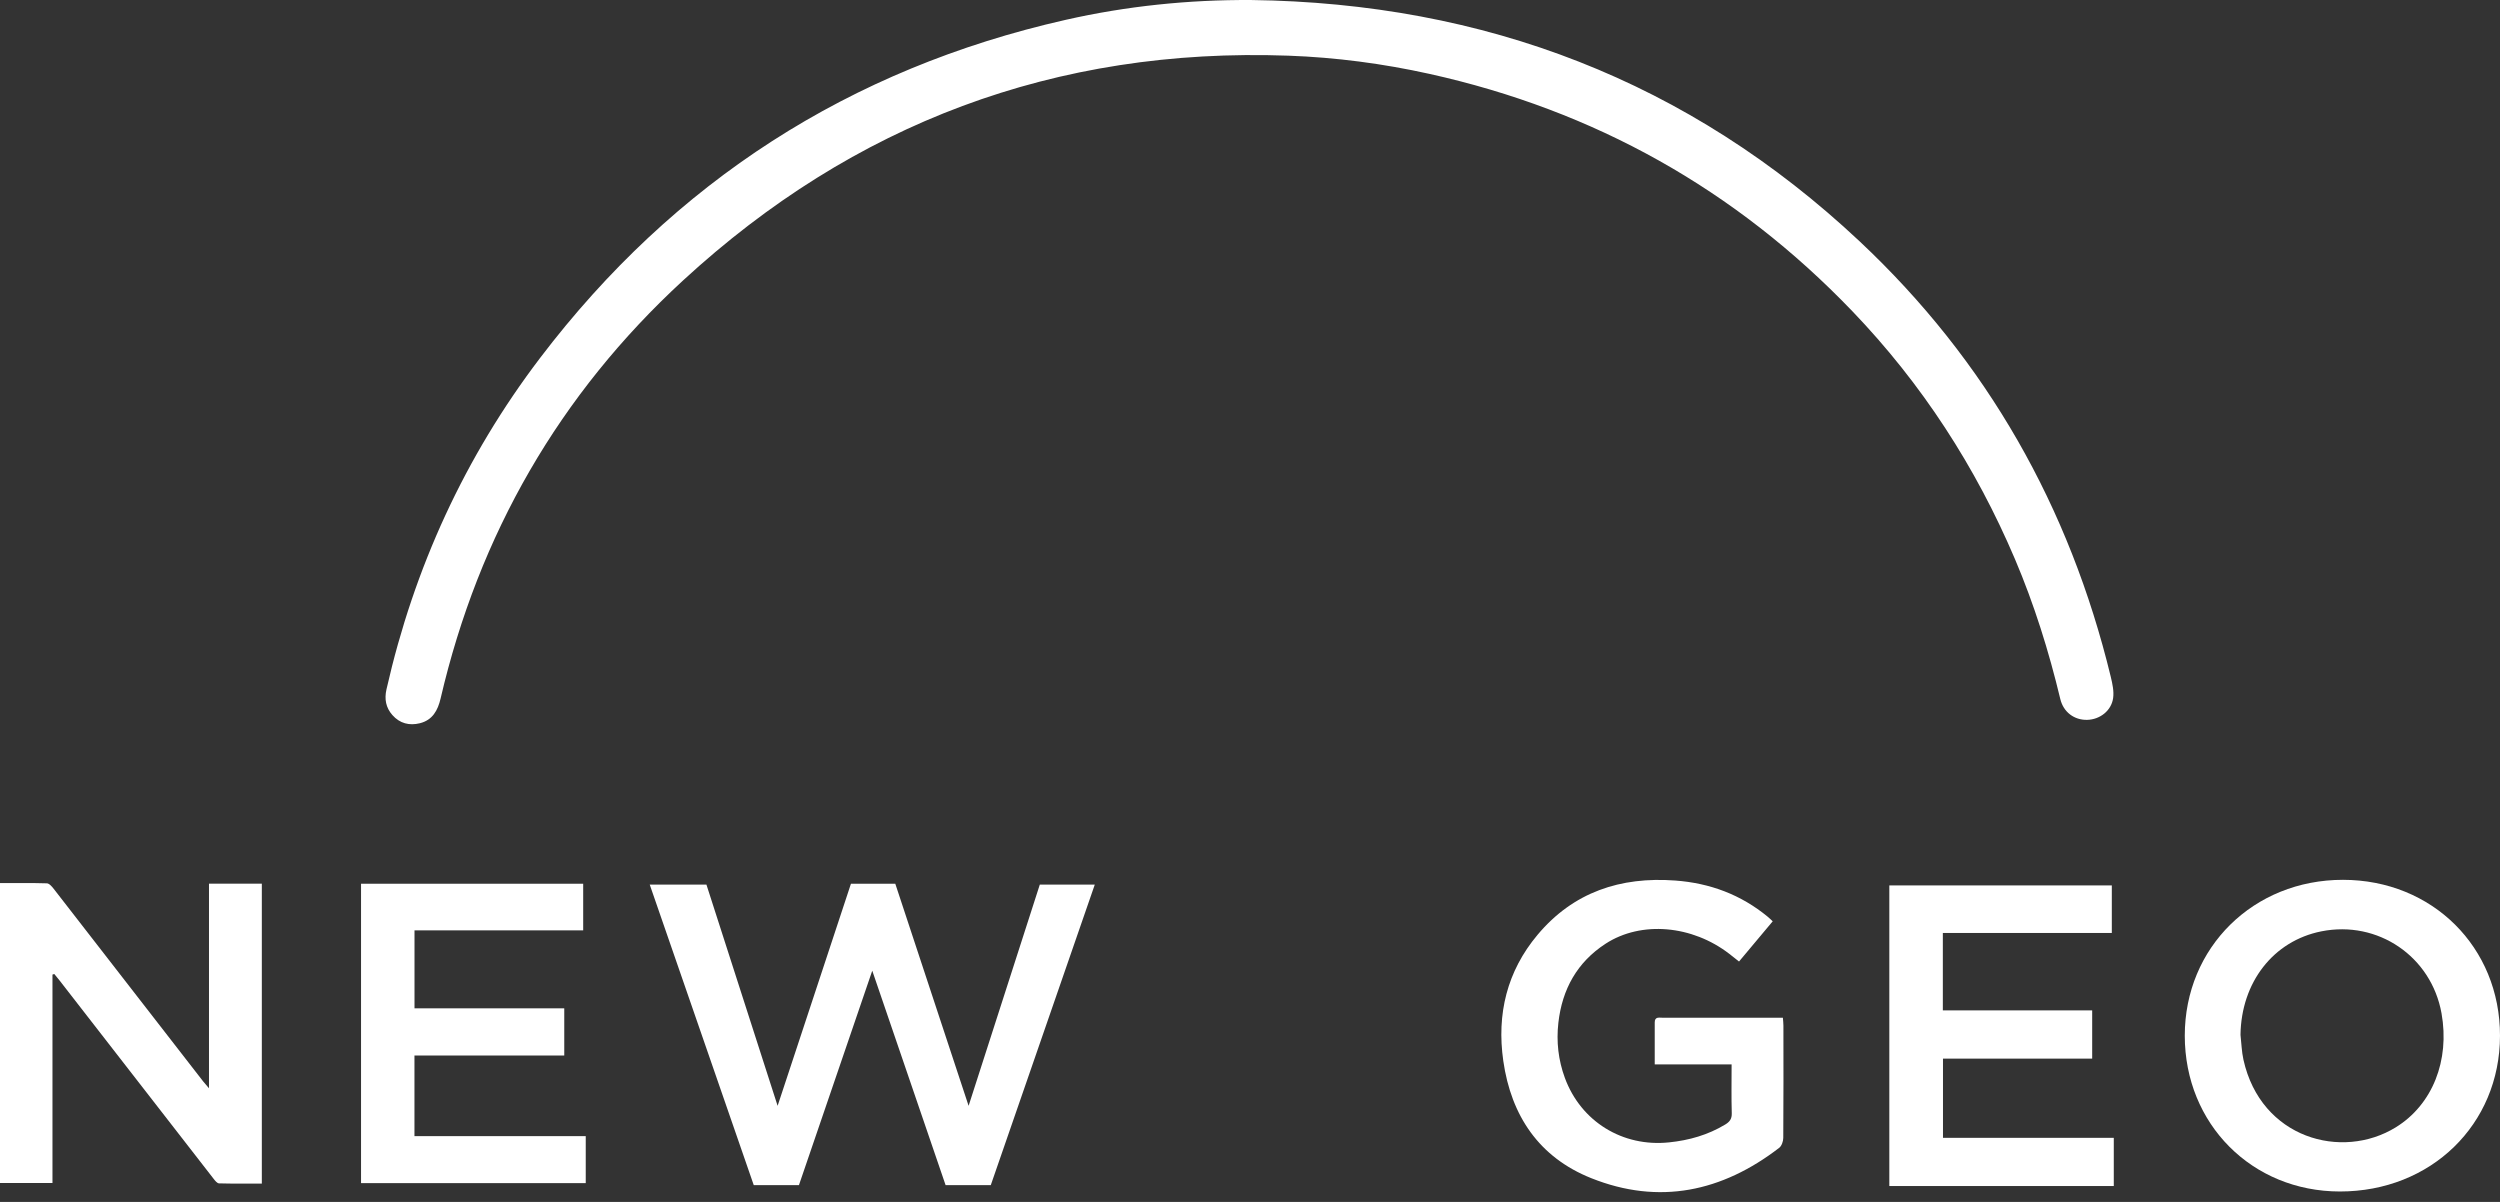
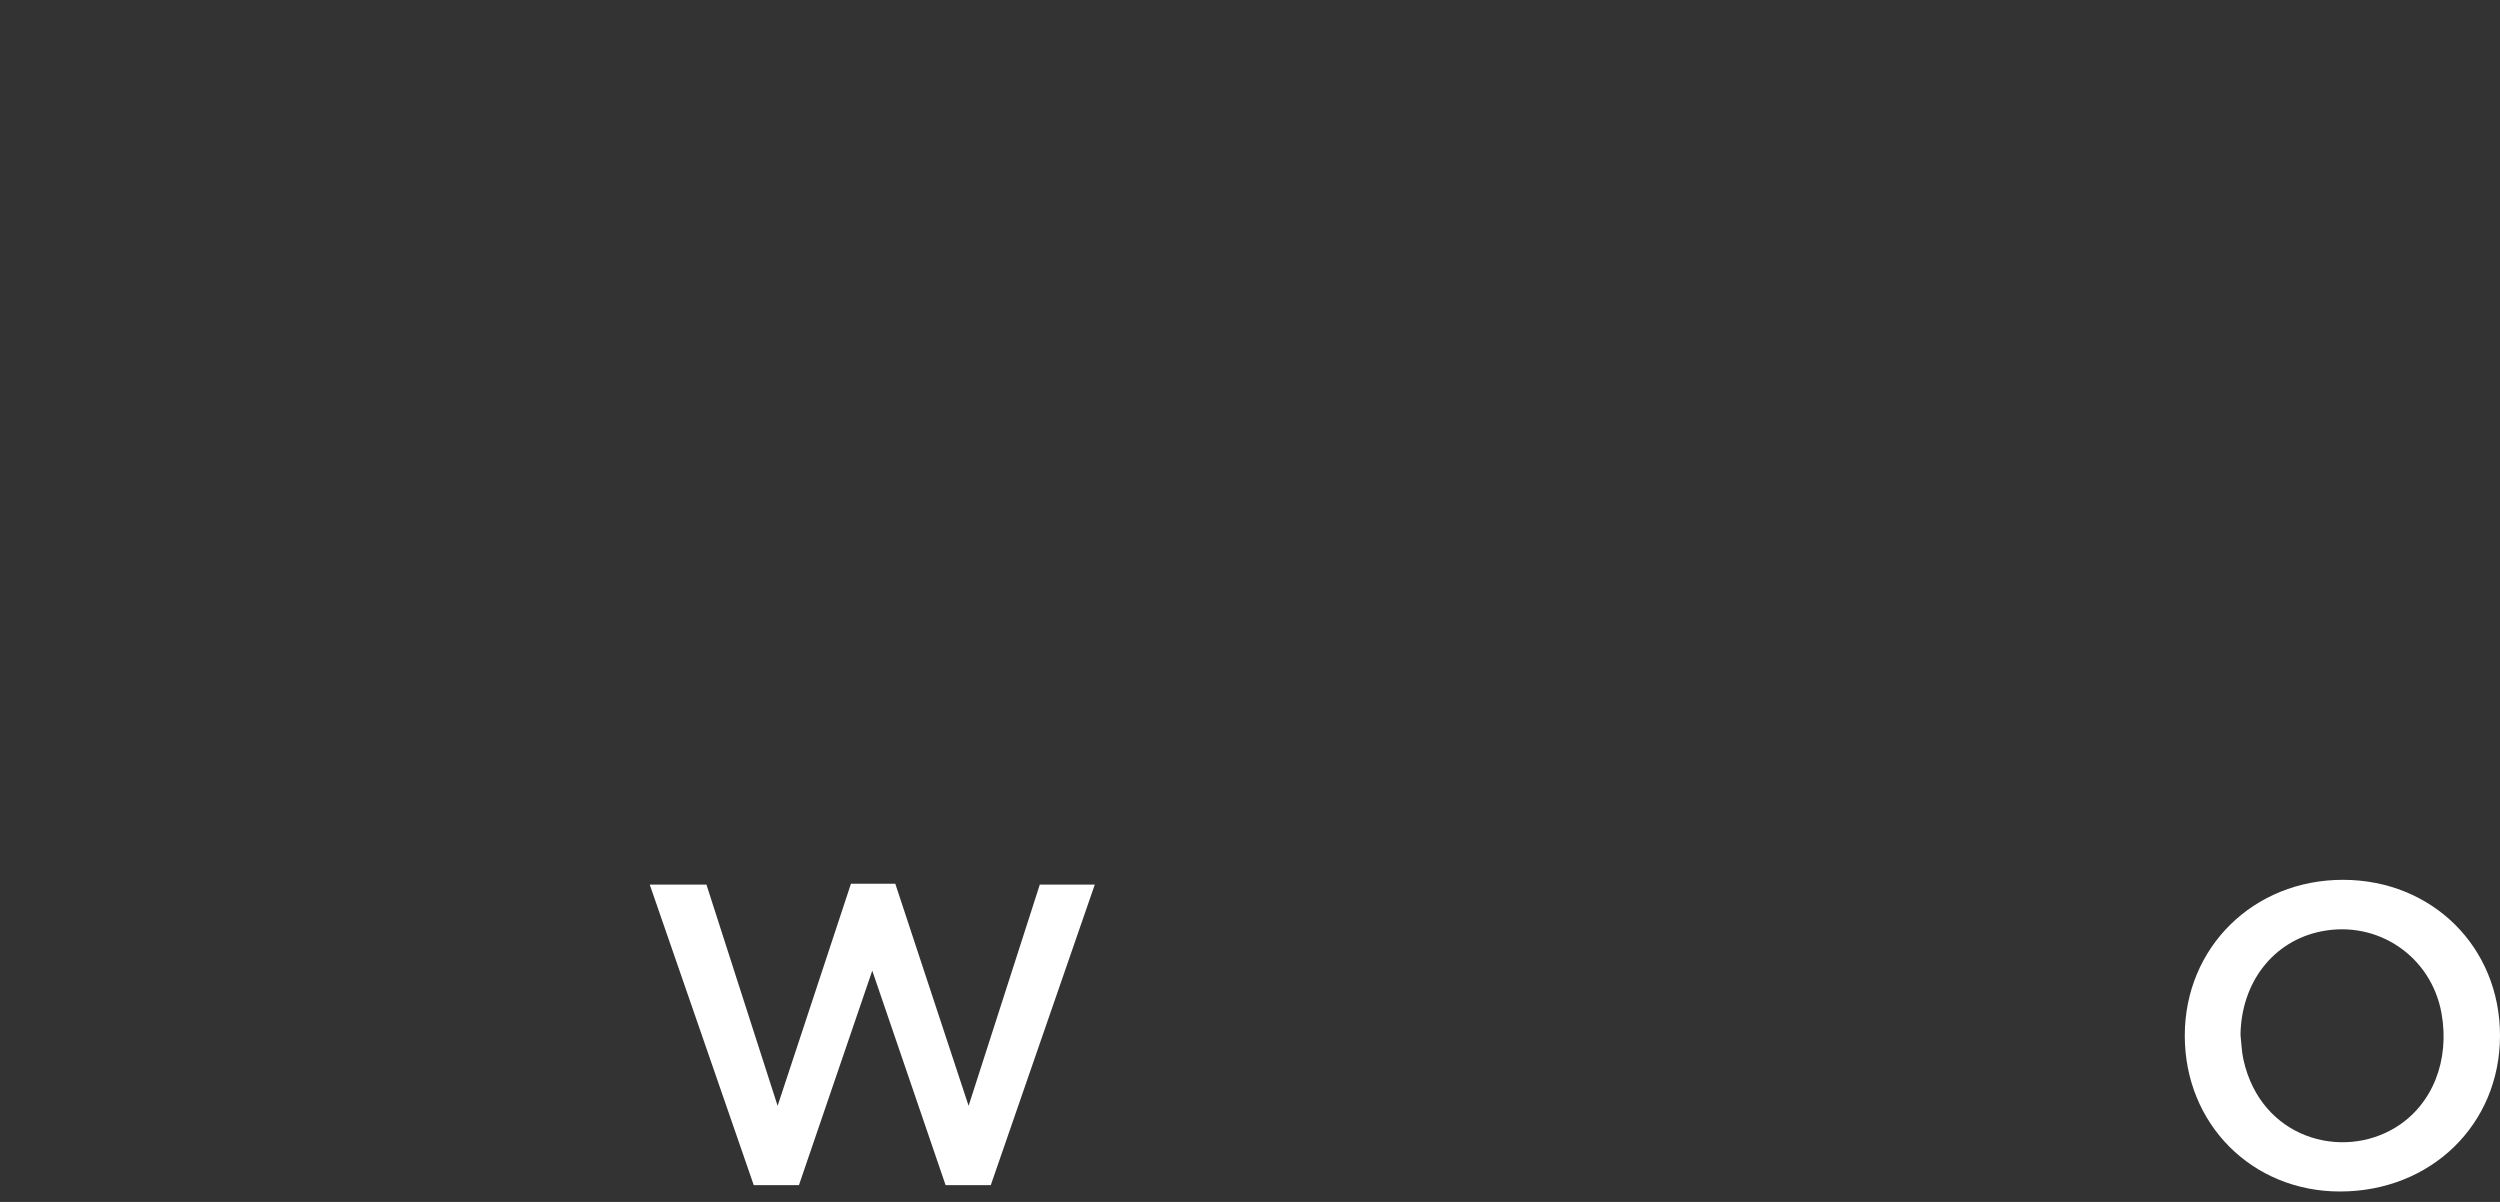
<svg xmlns="http://www.w3.org/2000/svg" width="156" height="75" viewBox="0 0 156 75" fill="none">
  <rect x="0" y="0" width="156" height="75" fill="#333333" stroke="none" />
-   <path d="M78.07 0.001C92.642 0.189 105.388 5.058 116.04 15.059C123.983 22.516 129.145 31.643 131.711 42.229C131.815 42.661 131.919 43.129 131.86 43.558C131.749 44.355 131.027 44.903 130.235 44.919C129.435 44.936 128.759 44.441 128.562 43.617C127.847 40.634 126.936 37.717 125.736 34.894C123.284 29.127 119.928 23.946 115.587 19.42C108.291 11.815 99.482 6.889 89.192 4.609C86.294 3.968 83.361 3.581 80.393 3.474C65.872 2.953 53.269 7.699 42.624 17.499C34.909 24.602 29.877 33.349 27.494 43.584C27.319 44.334 26.988 44.933 26.2 45.13C25.547 45.292 24.949 45.145 24.487 44.622C24.075 44.156 23.979 43.621 24.116 43.016C25.834 35.435 29.004 28.513 33.706 22.331C42.067 11.338 53.009 4.291 66.494 1.239C70.295 0.378 74.158 -0.02 78.07 0.001Z" fill="white" />
-   <path d="M3.274 60.815V73.818H0V55.105C0.984 55.105 1.956 55.091 2.926 55.12C3.071 55.124 3.236 55.314 3.345 55.454C6.459 59.458 9.566 63.468 12.675 67.476C12.767 67.594 12.869 67.705 13.041 67.908V55.141H16.338V73.856C15.432 73.856 14.548 73.866 13.665 73.842C13.55 73.839 13.419 73.673 13.329 73.557C10.118 69.43 6.913 65.299 3.706 61.168C3.603 61.035 3.492 60.908 3.386 60.777C3.349 60.79 3.312 60.802 3.274 60.815Z" fill="white" />
  <path d="M139.807 64.576C139.866 65.094 139.879 65.622 139.991 66.127C141.08 71.03 146.123 72.422 149.496 70.345C151.786 68.935 152.876 66.17 152.351 63.23C151.716 59.684 148.378 57.409 144.846 58.117C141.851 58.718 139.852 61.301 139.807 64.576ZM136.33 64.627C136.33 59.12 140.615 54.899 146.203 54.901C151.775 54.904 156.006 59.106 156 64.631C155.994 70.168 151.69 74.352 146.008 74.349C140.521 74.345 136.33 70.135 136.33 64.627Z" fill="white" />
-   <path d="M110.617 57.49C109.916 58.328 109.225 59.152 108.515 59.999C108.303 59.83 108.114 59.678 107.922 59.53C105.599 57.73 102.415 57.444 100.192 58.886C98.413 60.04 97.478 61.73 97.242 63.822C97.109 65 97.239 66.148 97.647 67.26C98.653 69.991 101.255 71.587 104.153 71.284C105.402 71.155 106.574 70.822 107.654 70.17C107.928 70.005 108.073 69.822 108.062 69.467C108.033 68.475 108.052 67.481 108.052 66.418H103.255C103.255 65.5 103.257 64.649 103.255 63.8C103.254 63.428 103.529 63.507 103.74 63.506C105.642 63.503 107.544 63.505 109.446 63.505H111.252C111.265 63.696 111.285 63.847 111.285 63.997C111.288 66.334 111.293 68.671 111.276 71.007C111.274 71.218 111.176 71.506 111.02 71.626C107.456 74.366 103.531 75.21 99.294 73.518C96.041 72.219 94.296 69.629 93.805 66.199C93.388 63.28 94.033 60.609 95.945 58.33C98.18 55.665 101.117 54.695 104.529 54.945C106.698 55.104 108.634 55.824 110.315 57.212C110.407 57.288 110.491 57.374 110.617 57.49Z" fill="white" />
-   <path d="M121.233 58.217V63.048H130.552V66.058H121.242V71.001H131.9V74.008H117.894V55.25H131.777V58.217H121.233Z" fill="white" />
-   <path d="M36.391 58.055H25.865V62.92H35.21V65.864H25.862V70.895H36.55V73.827H22.529V55.145H36.391V58.055Z" fill="white" />
  <path d="M53.099 55.145H55.866L60.441 69.004L64.884 55.198H68.315L61.825 73.952H59.005L54.429 60.571L49.854 73.952H47.034L40.543 55.198H44.081L48.523 69.004L53.099 55.145Z" fill="white" />
</svg>